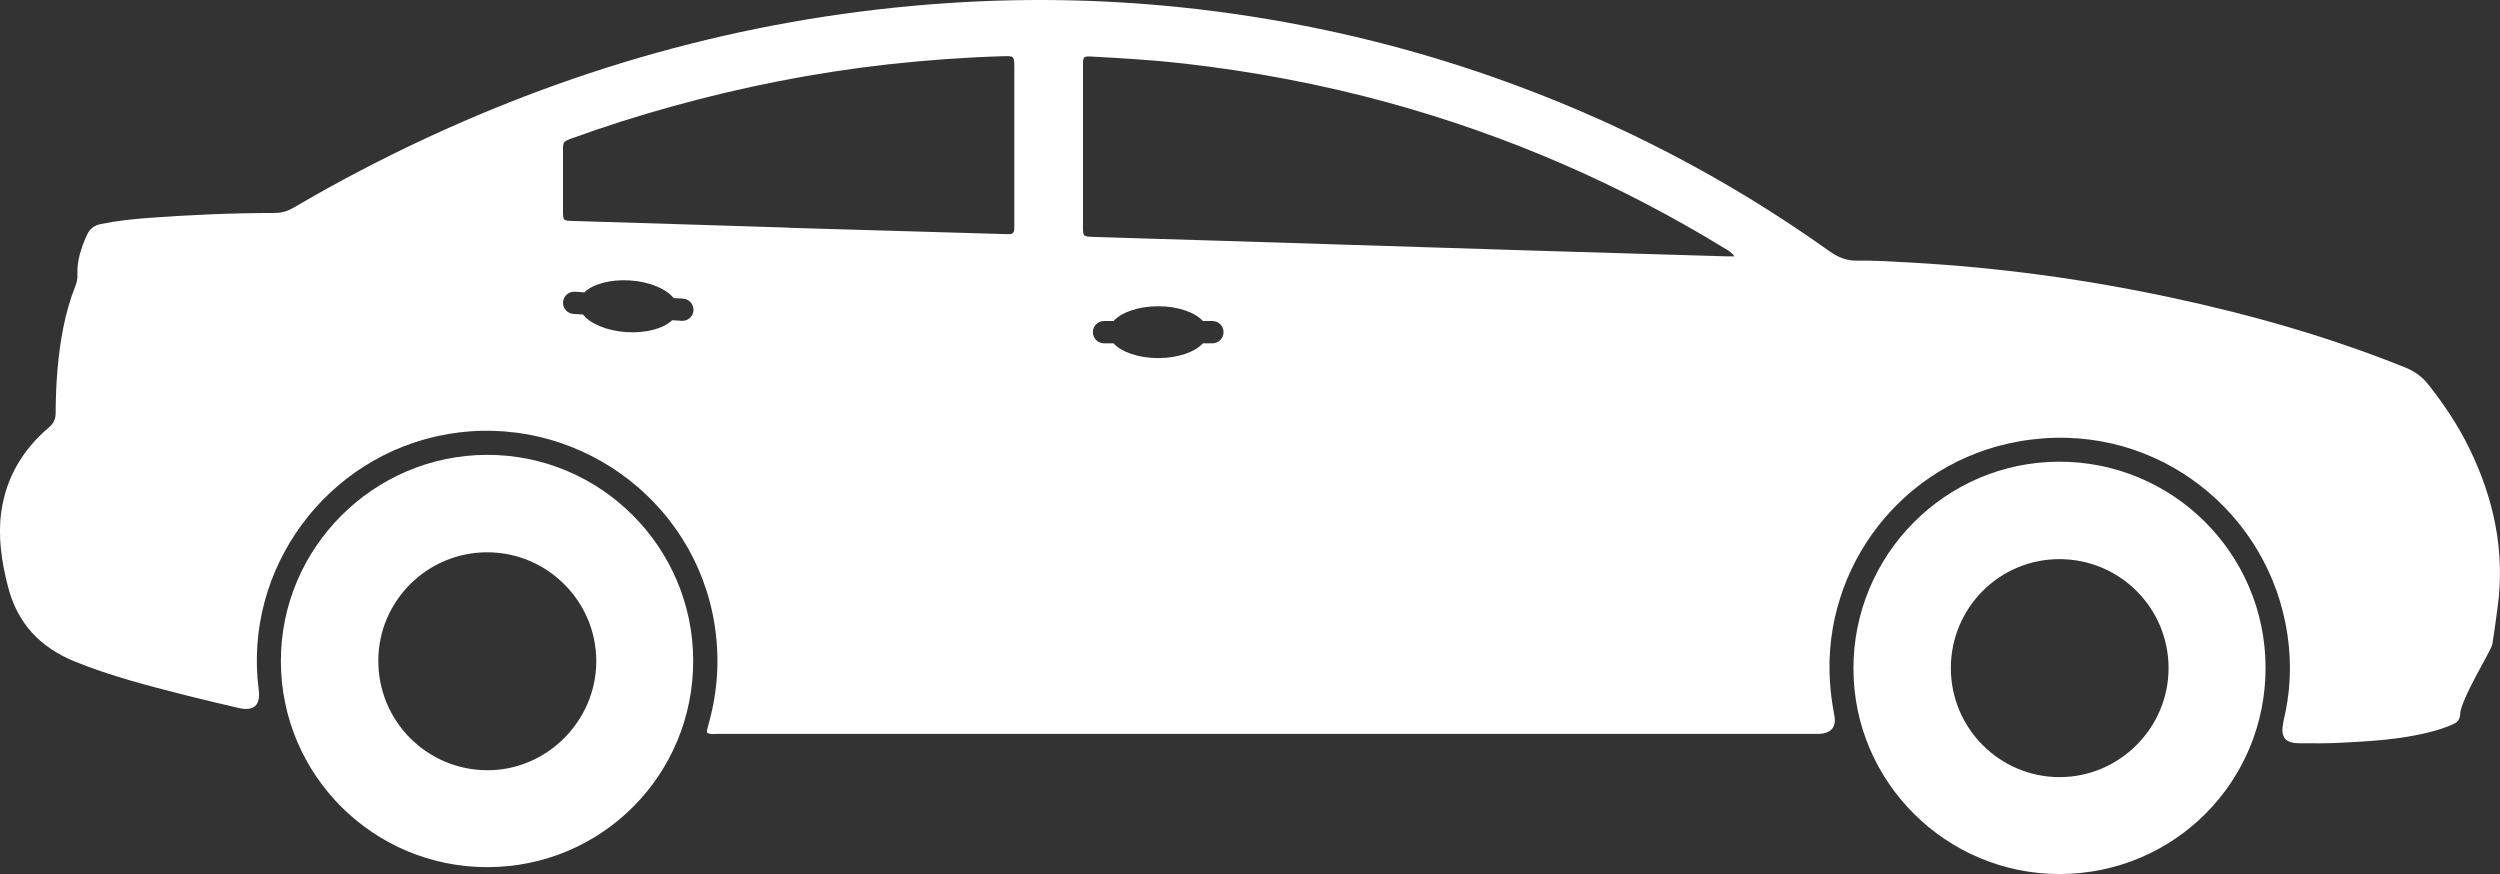
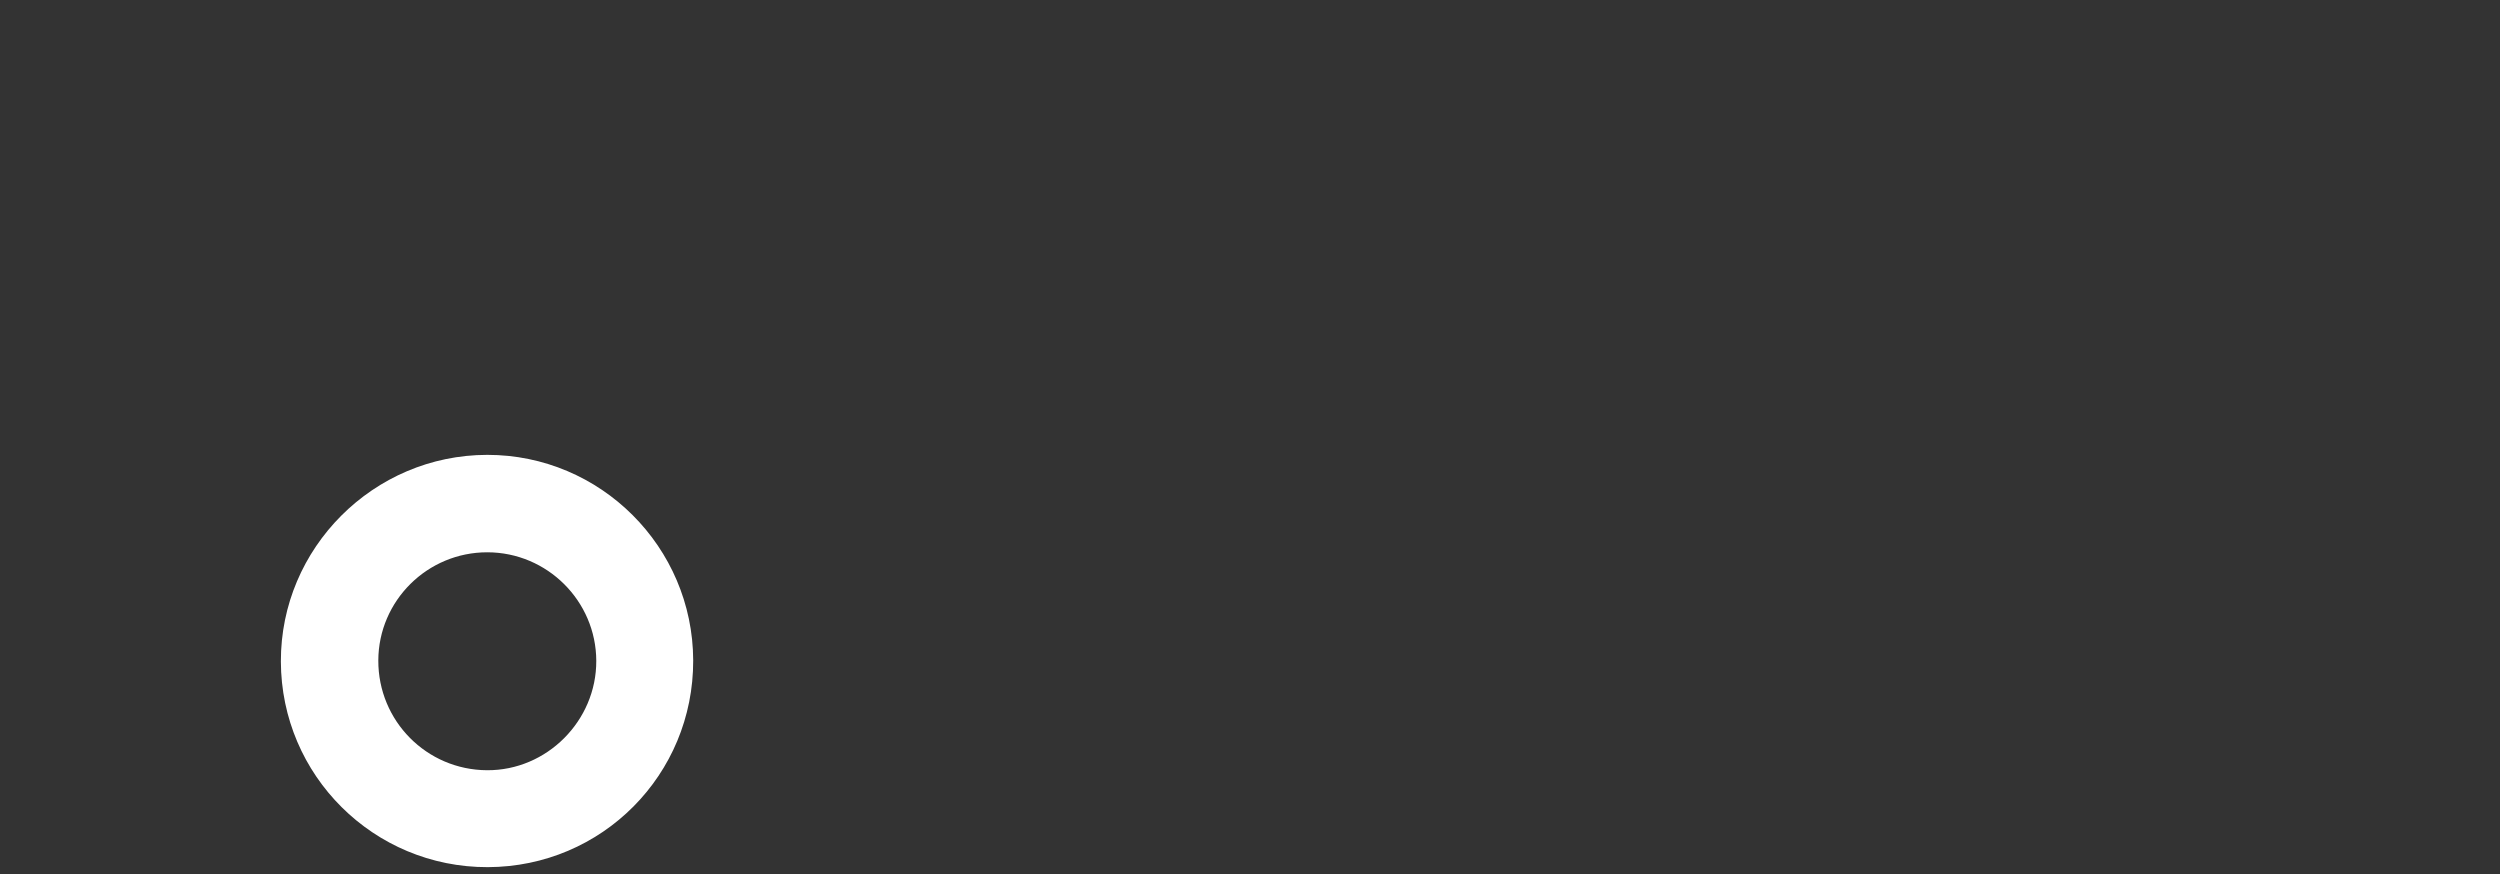
<svg xmlns="http://www.w3.org/2000/svg" id="Ebene_2" viewBox="0 0 679.93 237.72">
  <rect x="0" y="0" width="679.93" height="237.72" fill="#333333" stroke="none" />
  <defs>
    <style>
      .cls-1 {
        fill: #fff;
      }
    </style>
  </defs>
  <g id="Layer_1">
    <g>
      <path class="cls-1" d="M76.39,179.89c-.08-30.85,25.19-56.15,56.12-56.18,30.8-.03,55.93,25.04,56.02,55.89.09,31.11-24.81,56.16-55.88,56.24-31.02.07-56.18-24.94-56.26-55.94ZM102.89,179.62c-.06,16.44,13.13,29.77,29.57,29.86,16.26.1,29.78-13.45,29.71-29.77-.06-16.25-13.34-29.48-29.62-29.5-16.3-.02-29.6,13.16-29.66,29.41Z" />
-       <path class="cls-1" d="M504.08,182.03c-.1-31.04,24.9-56.33,55.81-56.46,30.99-.12,56.19,24.92,56.28,55.91.09,31.11-24.79,56.13-55.89,56.23-30.85.1-56.1-24.92-56.19-55.69ZM560.27,211.35c16.2-.04,29.51-13.4,29.52-29.62,0-16.42-13.31-29.7-29.75-29.66-16.27.03-29.44,13.26-29.46,29.58-.02,16.43,13.29,29.75,29.69,29.71Z" />
-       <path class="cls-1" d="M671.48,121.73c-3.01-6.13-6.79-11.78-11.03-17.14-1.72-2.17-3.81-3.65-6.38-4.68-20.63-8.3-41.92-14.35-63.63-18.99-23.33-5-46.91-8.18-70.74-9.51-4.84-.27-9.69-.6-14.53-.51-2.97.05-5.31-.93-7.67-2.62-28.14-20.06-58.56-35.76-91.16-47.23-24.79-8.72-50.23-14.69-76.29-18.03-22.47-2.88-45.03-3.7-67.64-2.46-51.05,2.81-99.69,15.3-146.05,36.8-12.45,5.77-24.6,12.13-36.43,19.08-1.65.97-3.3,1.48-5.25,1.48-11.45.01-22.89.51-34.32,1.35-4.31.32-8.62.79-12.88,1.65-1.93.39-3.09,1.33-3.88,3.08-1.54,3.43-2.7,6.92-2.54,10.73.04,1.05-.15,2.03-.54,3.01-2.88,7.26-4.17,14.88-4.86,22.59-.36,4-.5,8.03-.52,12.05-.01,1.73-.63,2.83-1.9,3.92-7.09,6.06-11.6,13.63-12.89,22.93-.95,6.85.1,13.53,1.79,20.2,2.56,10.13,8.82,16.71,18.38,20.56,9.69,3.9,19.77,6.51,29.85,9.07,4.79,1.22,9.62,2.33,14.43,3.47,4.25,1,6.12-.67,5.56-4.97-4.24-32.79,18.38-63.58,51.01-69.42,34.47-6.17,67.57,17.29,72.98,51.78,1.39,8.88.91,17.68-1.46,26.37-.22.8-.44,1.59-.63,2.39-.04.18.05.39.09.62.94.54,1.99.29,2.99.29,99.35.01,198.7.01,298.06.01.52,0,1.03.02,1.55-.01,3.08-.2,4.52-1.9,3.95-4.92-.59-3.15-1.03-6.3-1.22-9.5-1.9-31.05,19.74-59.48,51.31-65.1,35.19-6.27,66.13,17.17,72.55,49.23,1.77,8.82,1.7,17.62-.41,26.39-.07.3-.1.61-.16.91-.77,3.85.47,5.51,4.32,5.54,3.71.03,7.43.07,11.14-.12,8.24-.42,16.48-.88,24.53-2.93,2.1-.54,4.15-1.21,6.14-2.09,1.23-.54,1.94-1.25,1.99-2.76.14-4.04,8.45-17.29,8.74-18.97.55-3.25.95-6.52,1.41-9.79,2.17-15.44-.97-29.94-7.77-43.78ZM185.4,87.25l-2.58-.16c-2.32,2.23-7.03,3.58-12.4,3.24-5.36-.34-9.87-2.28-11.88-4.79l-2.58-.16c-1.67-.11-2.93-1.55-2.83-3.21.11-1.67,1.55-2.93,3.21-2.83l2.58.17c2.32-2.23,7.03-3.58,12.4-3.24,5.36.34,9.87,2.28,11.88,4.79l2.58.16c1.67.11,2.93,1.55,2.83,3.21-.11,1.67-1.55,2.93-3.21,2.83ZM275.87,60.3c0,.62-.03,1.24-.02,1.86.01.98-.37,1.57-1.44,1.52-.51-.02-1.03-.01-1.55-.03-19.38-.56-38.76-1.13-58.14-1.69,0-.01,0-.02,0-.04-8.35-.26-16.7-.54-25.05-.79-11.34-.35-22.68-.67-34.02-1.04-2.49-.08-2.52-.16-2.53-2.67-.02-5.47-.02-10.93,0-16.4,0-2.51.03-2.53,2.54-3.44,9.01-3.26,18.15-6.16,27.39-8.71,19.11-5.28,38.49-9.12,58.2-11.33,10.46-1.17,20.94-1.93,31.46-2.25,3.12-.09,3.12-.04,3.16,2.93,0,.1,0,.21,0,.31,0,13.92,0,27.85,0,41.77ZM329.74,93.37h-2.58c-2.17,2.38-6.79,4.02-12.16,4.02s-10-1.65-12.16-4.02h-2.58c-1.67,0-3.03-1.35-3.03-3.03s1.35-3.03,3.03-3.03h2.58c2.17-2.38,6.79-4.02,12.16-4.02s10,1.65,12.16,4.02h2.58c1.67,0,3.03,1.35,3.03,3.03s-1.35,3.03-3.03,3.03ZM469.61,69.72c-16.08-.47-32.15-.93-48.23-1.43-30.19-.93-60.38-1.9-90.57-2.84-11.23-.35-22.46-.65-33.7-1.03-2.52-.08-2.56-.18-2.57-2.66-.02-14.64-.02-29.28,0-43.92,0-2.52.07-2.58,2.67-2.44,8.13.44,16.26.92,24.36,1.83,19.07,2.16,37.88,5.68,56.4,10.79,32.1,8.85,62.33,21.96,90.74,39.31.92.56,1.97,1.01,3.05,2.39-1.13,0-1.64.01-2.15,0Z" />
    </g>
  </g>
</svg>